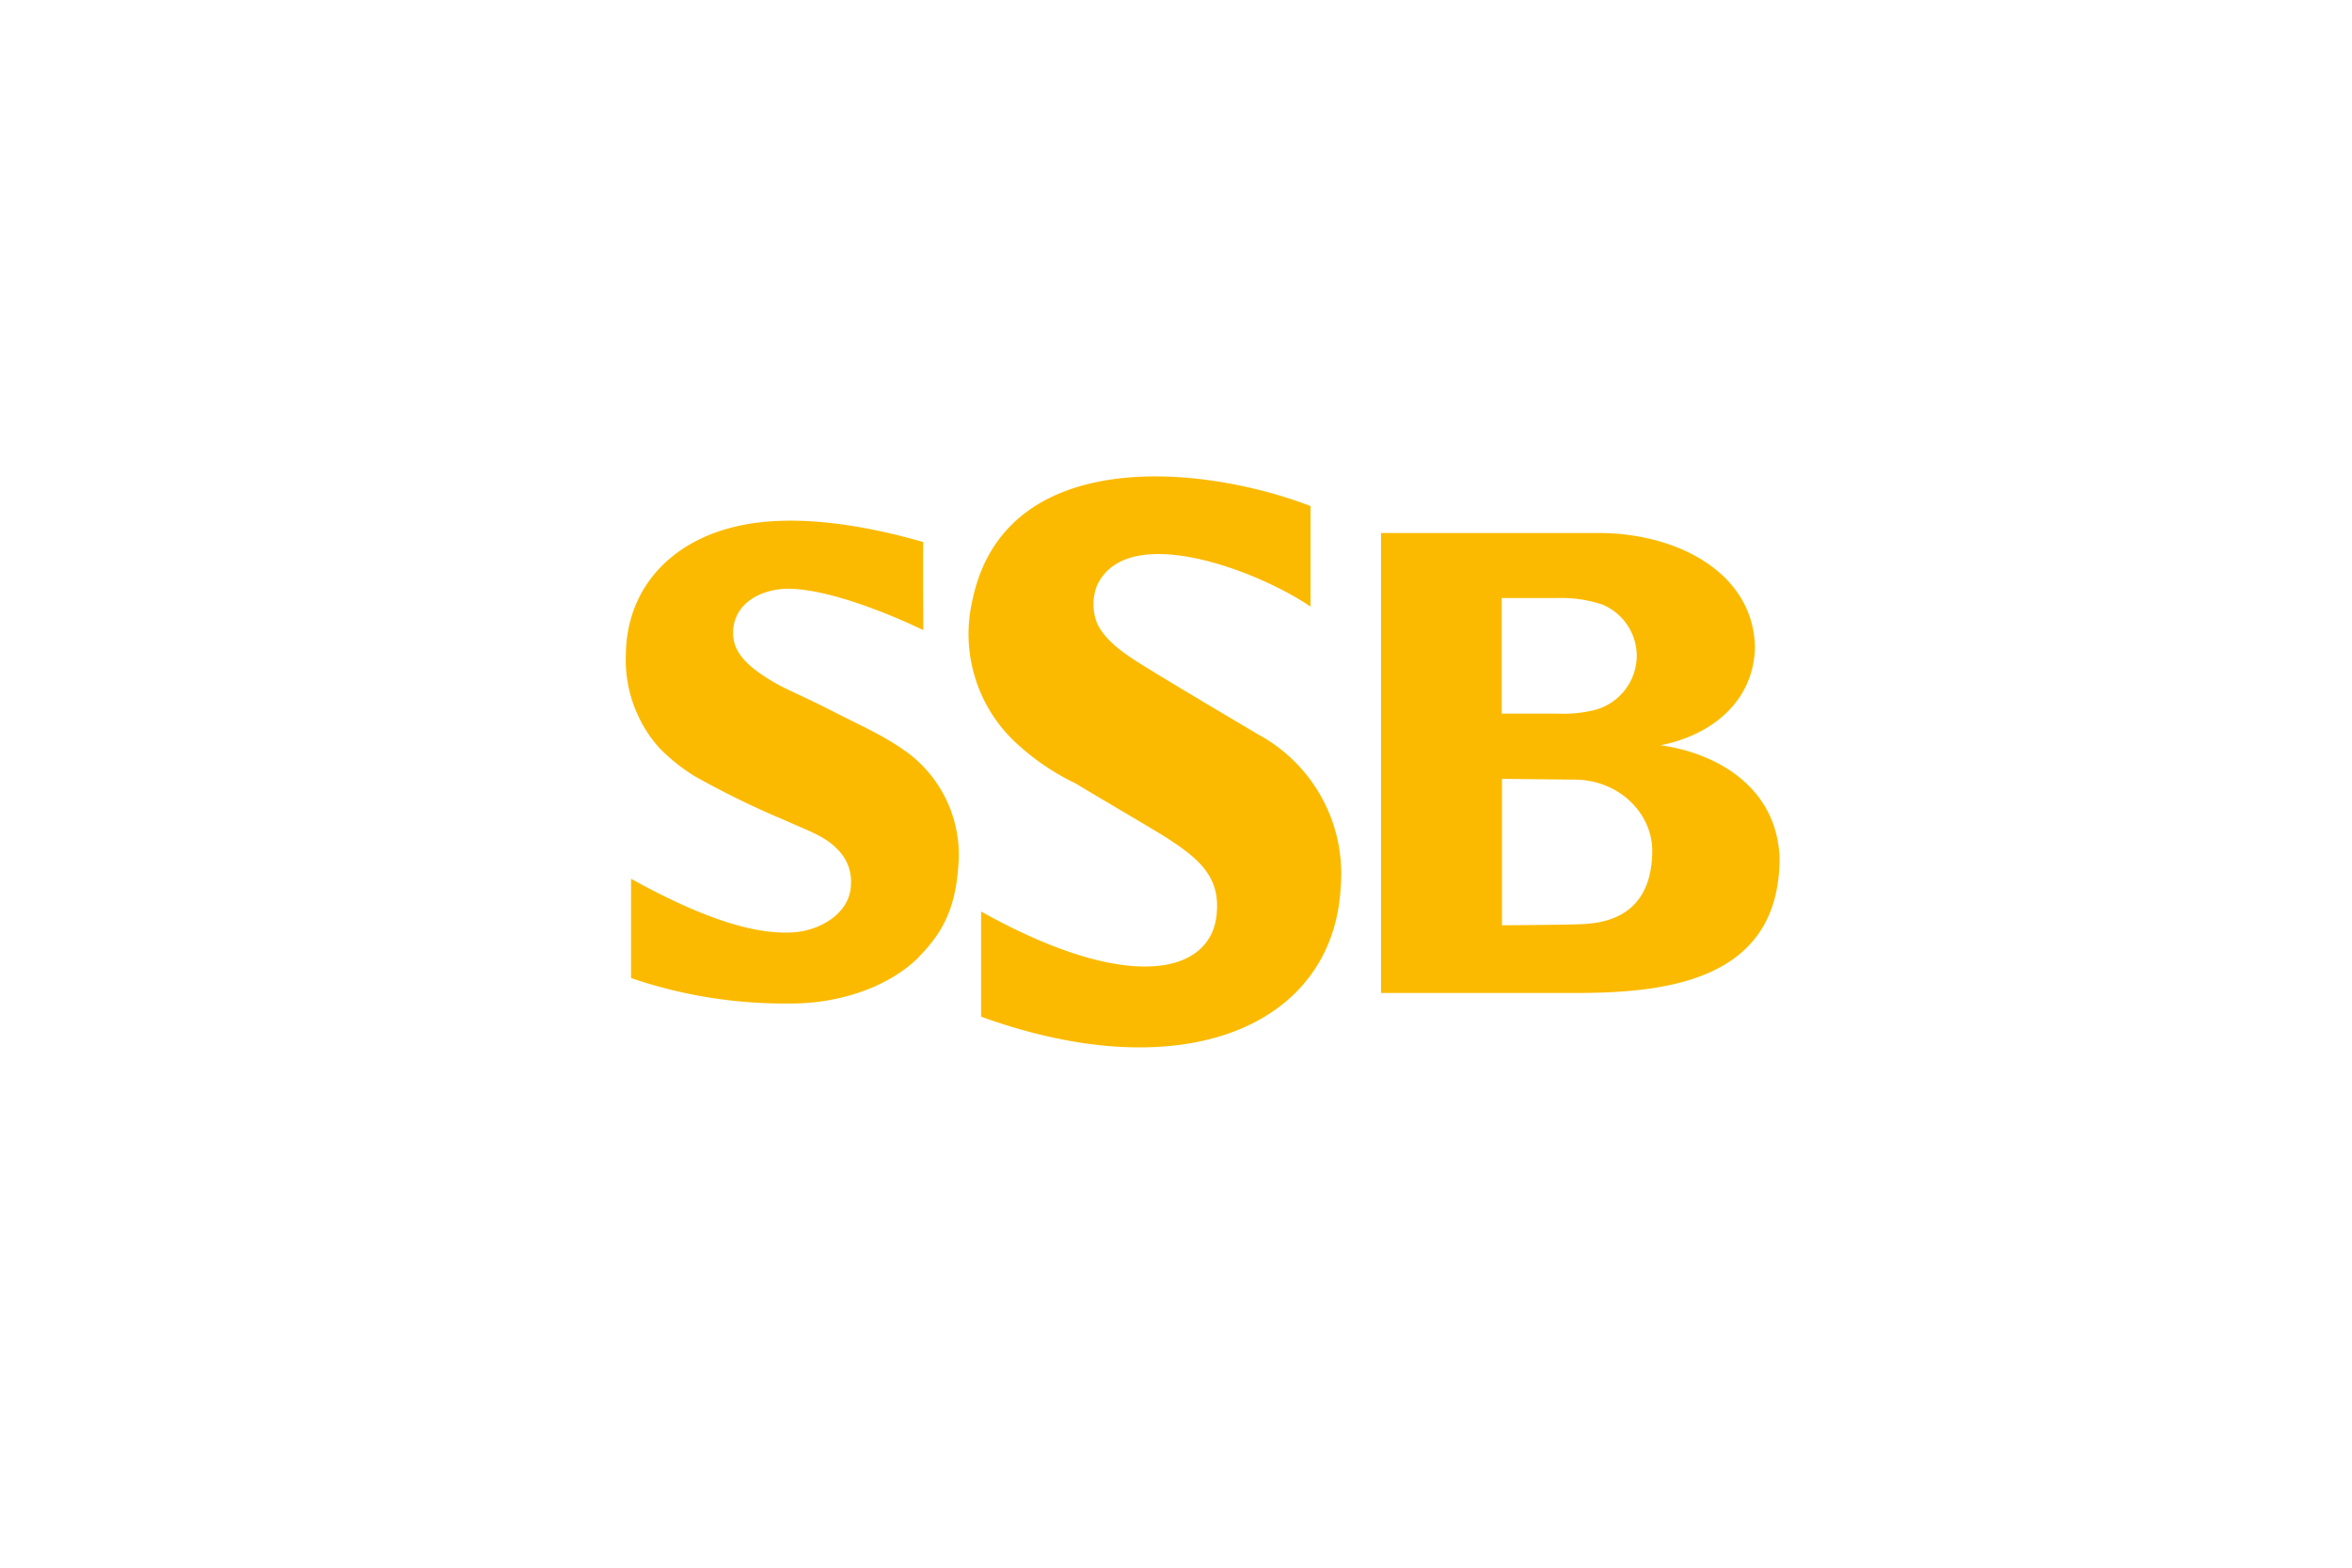
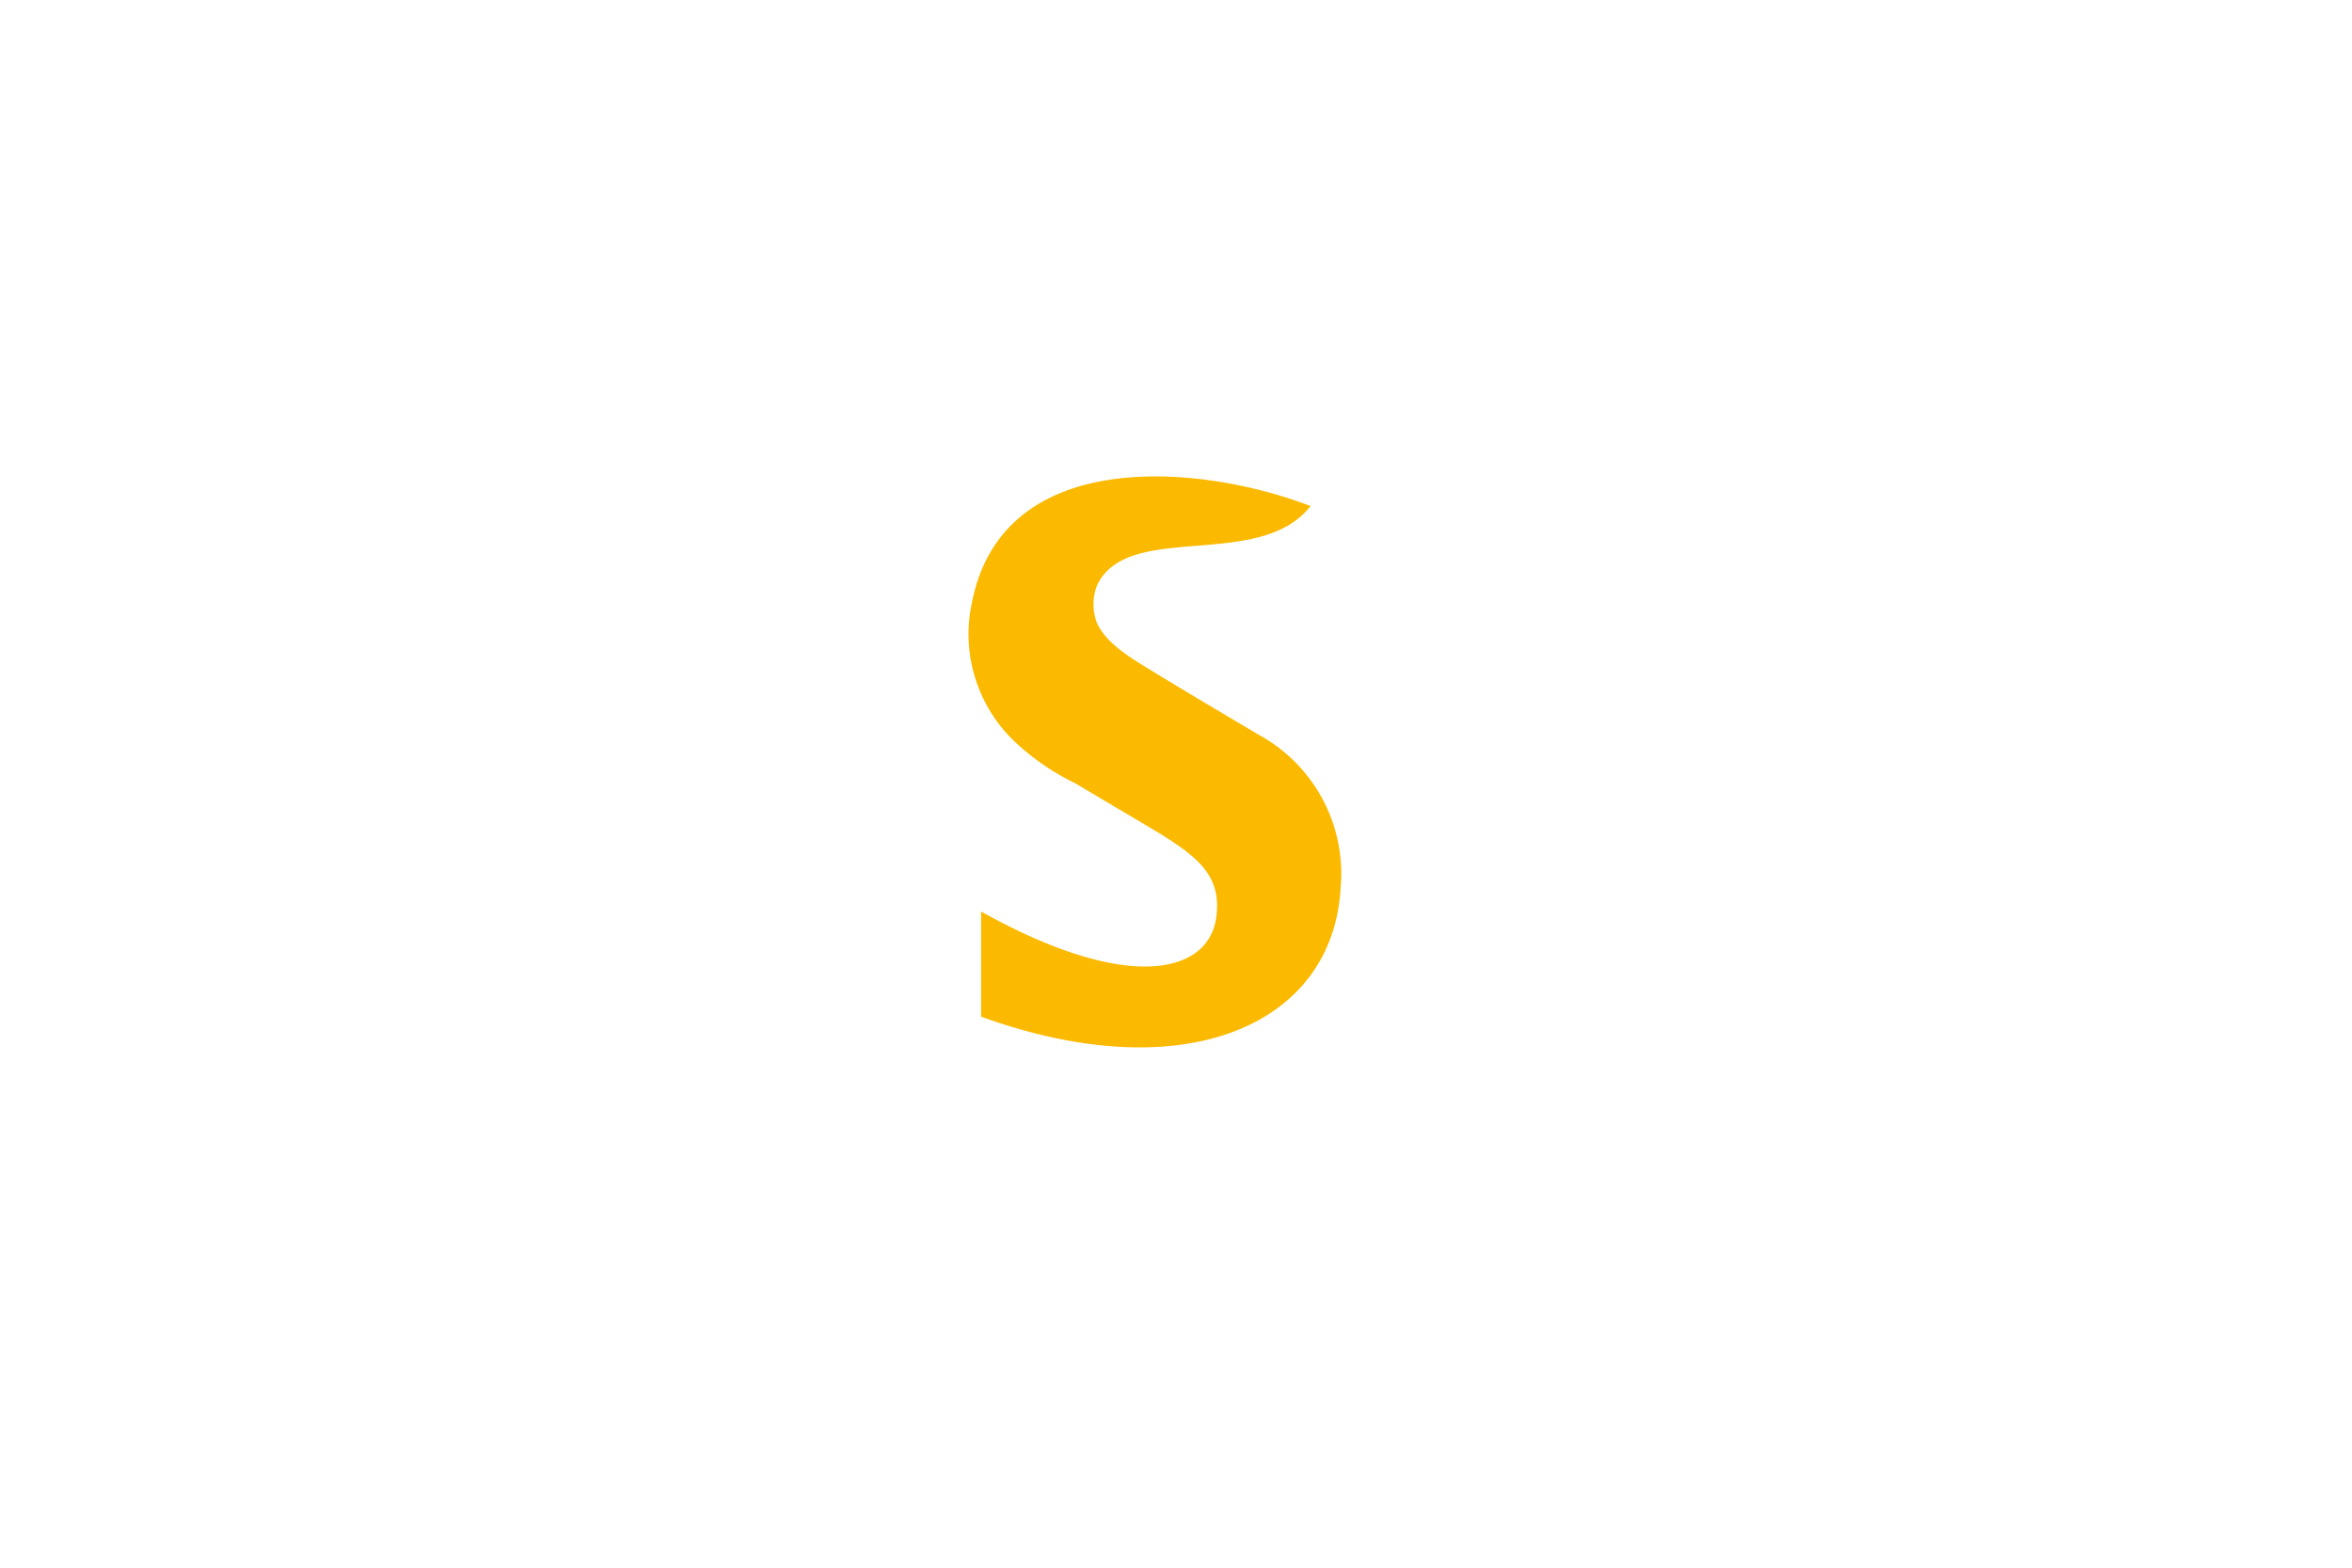
<svg xmlns="http://www.w3.org/2000/svg" id="Ebene_1" data-name="Ebene 1" viewBox="0 0 255.12 170.08">
  <defs>
    <style>.cls-1{fill:#fbba00;}</style>
  </defs>
  <title>Kundenlogos</title>
-   <path class="cls-1" d="M172.31,100.21c-.81.14-9.38.16-9.39.18V84.5l7.79.08c5.09,0,8.55,3.84,8.51,7.79s-1.67,7.38-6.91,7.84m-9.39-35.33h6a14.13,14.13,0,0,1,4.89.71,6.06,6.06,0,0,1,3.73,5.57,6.13,6.13,0,0,1-4.65,5.89,14.42,14.42,0,0,1-4,.37l-6,0s0-12.62,0-12.57m17.23,16c5.19-1,10.06-4.47,10.24-10.58-.12-7.89-8-12.27-16.46-12.44H149.8v49.9h21.07c10.06,0,22.16-1.39,22.16-14.68-.31-7.71-6.89-11.36-12.88-12.19" />
-   <path class="cls-1" d="M142.15,54.91s0,10.9,0,10.9C136.58,62,122.34,56.44,119,63.5a5.63,5.63,0,0,0,0,4.12c1.13,2.41,4.09,4,6.41,5.45,4.07,2.47,7.27,4.36,11.15,6.66a17.18,17.18,0,0,1,8.86,16.57c-.82,14.91-16.91,22-39,14V98.89c15.94,8.91,24.68,6.76,25.51.62.58-4.31-1.81-6.33-5.58-8.74-1.11-.71-6-3.56-9.71-5.79a25.88,25.88,0,0,1-6.13-4.11,16.1,16.1,0,0,1-5.08-15.52c3.34-17,24.72-15.07,36.74-10.44" />
-   <path class="cls-1" d="M99.72,103.78c-3.27,3.31-8.74,5.14-14.1,5.09a51.38,51.38,0,0,1-17.17-2.76V95.34c8.74,4.84,13.91,6,17.46,5.82C89,101,92.22,99.05,92.3,96a4.87,4.87,0,0,0-1.54-3.93C89.5,90.71,87.33,90,85.16,89a92.71,92.71,0,0,1-9.84-4.81,20.16,20.16,0,0,1-3.83-3.07,14.38,14.38,0,0,1-3.6-10.23C68,64,72.57,58.75,80,57.08c6.08-1.38,13.66-.15,20.15,1.73-.05,0,0,9.55,0,9.55-5.38-2.57-12.28-5-15.9-4.39-3,.5-4.74,2.33-4.73,4.68,0,1.63.75,3.33,4.89,5.63.91.51,3.49,1.64,5.69,2.77,3.47,1.79,6.06,2.85,8.73,4.9A13.87,13.87,0,0,1,104,93.06c-.21,4.48-1.13,7.53-4.31,10.72" />
+   <path class="cls-1" d="M142.15,54.91C136.58,62,122.34,56.44,119,63.5a5.63,5.63,0,0,0,0,4.12c1.13,2.41,4.09,4,6.41,5.45,4.07,2.47,7.27,4.36,11.15,6.66a17.18,17.18,0,0,1,8.86,16.57c-.82,14.91-16.91,22-39,14V98.89c15.94,8.91,24.68,6.76,25.51.62.58-4.31-1.81-6.33-5.58-8.74-1.11-.71-6-3.56-9.71-5.79a25.88,25.88,0,0,1-6.13-4.11,16.1,16.1,0,0,1-5.08-15.52c3.34-17,24.72-15.07,36.74-10.44" />
</svg>